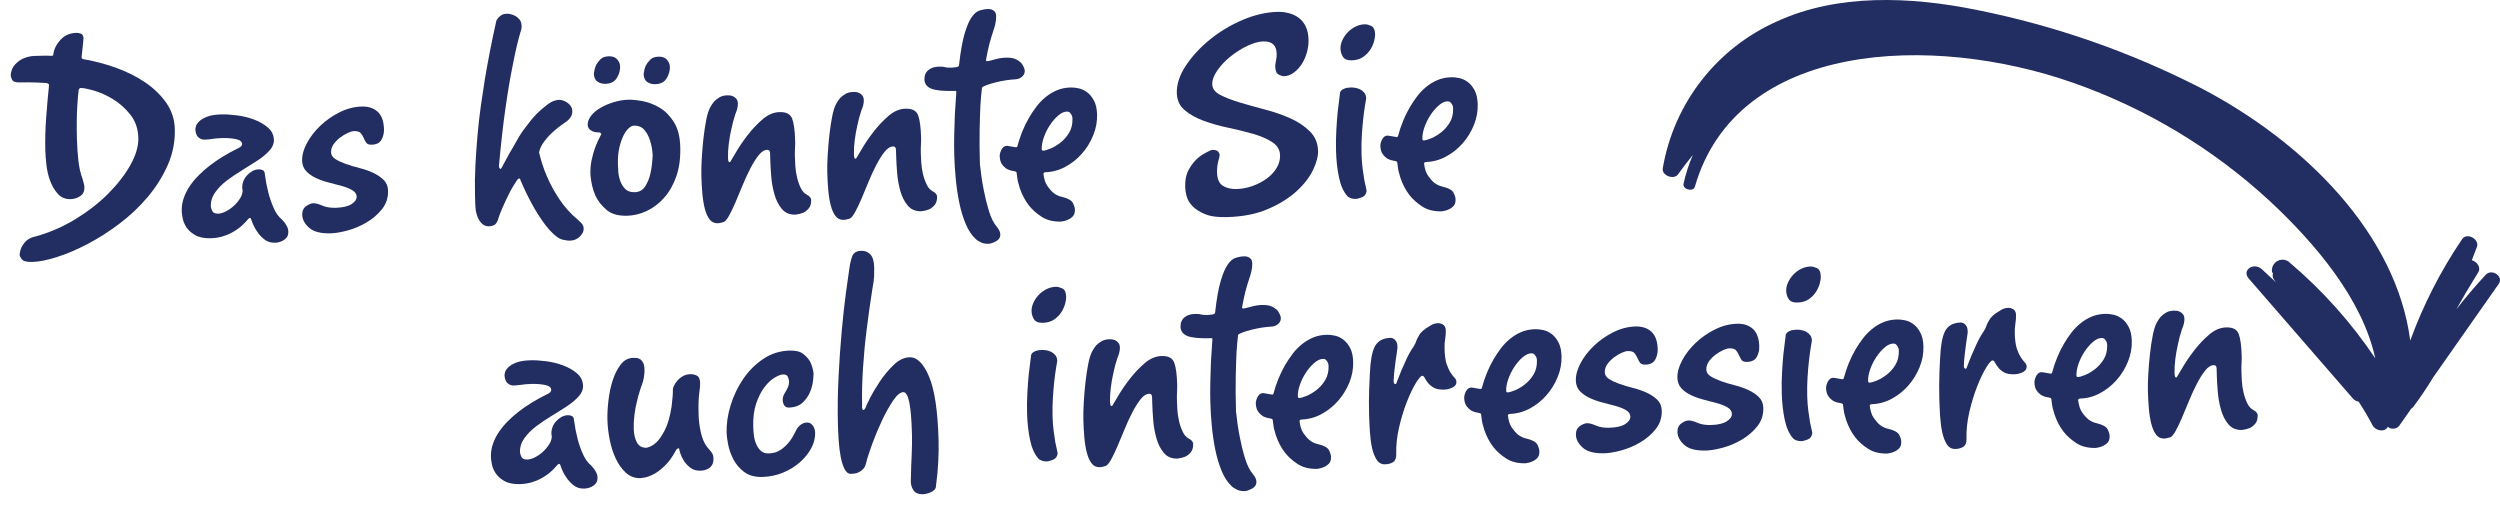
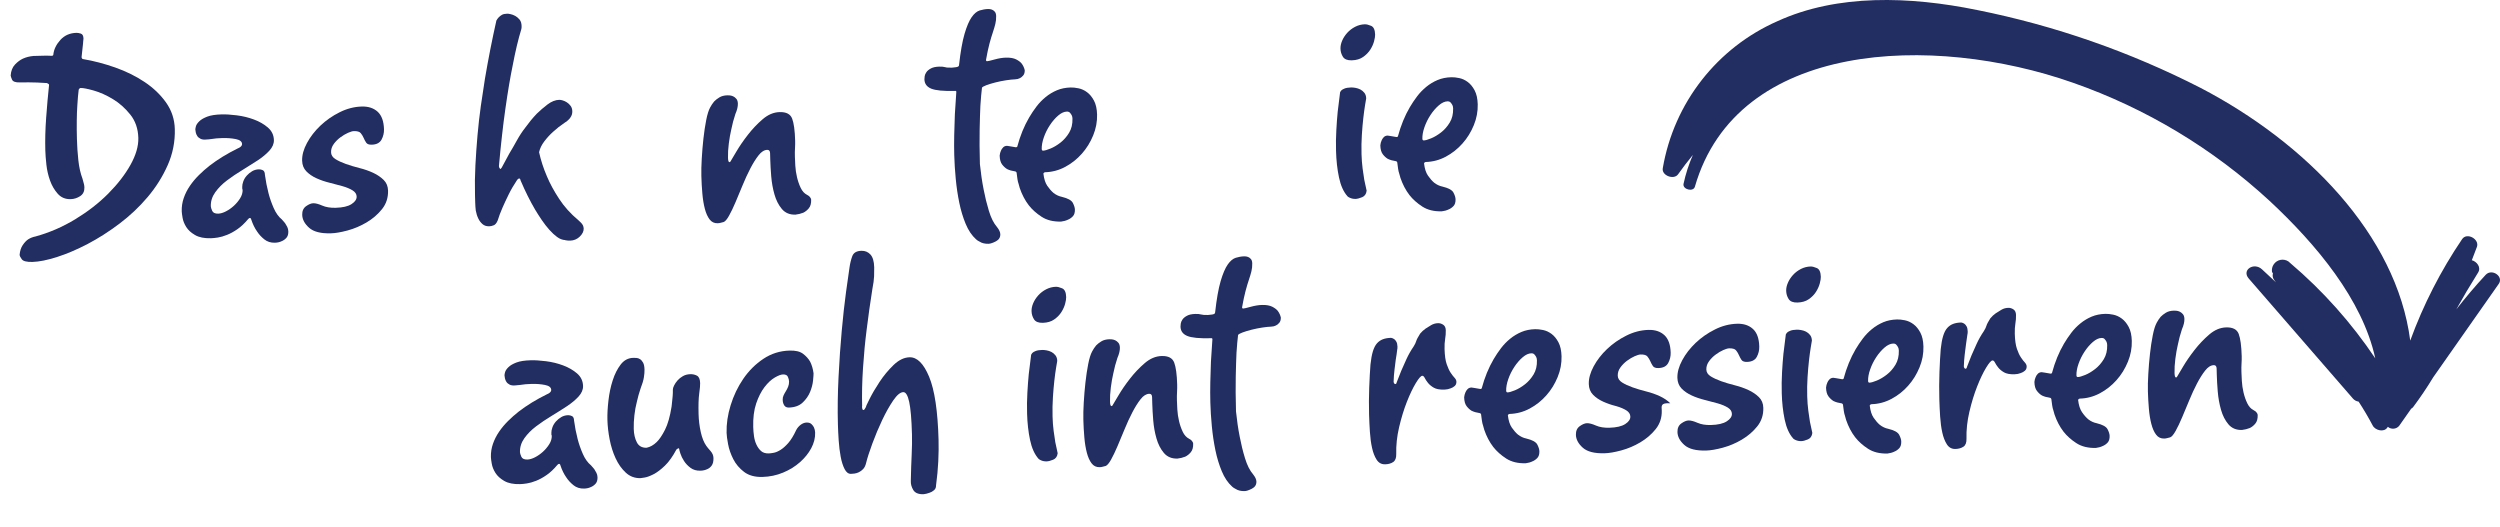
<svg xmlns="http://www.w3.org/2000/svg" version="1.1" id="Layer_1" x="0px" y="0px" viewBox="0 0 237.456 50.074" style="enable-background:new 0 0 237.456 50.074;" xml:space="preserve">
  <title>ezekis</title>
  <path style="fill:#222D62;" d="M160.984,17.735c4-13.882,22.569-14.571,35.927-9.871c6.927,2.428,13.283,6.25,18.675,11.23  c4.4,4.1,8.809,9.351,10.024,14.946c-2.264-3.38-4.986-6.43-8.087-9.063l0,0c-0.054-0.046-0.1-0.095-0.159-0.141  c-0.464-0.311-1.093-0.187-1.404,0.277c-0.142,0.212-0.199,0.471-0.159,0.723l0.088,0.125  c-0.064,0.227-0.014,0.472,0.135,0.655l0.16,0.207c-0.446-0.413-0.889-0.828-1.335-1.241c-0.767-0.71-1.963,0.062-1.258,0.874  l9.89,11.392c0.139,0.165,0.334,0.271,0.547,0.3c0.48,0.733,0.925,1.489,1.336,2.267c0.255,0.481,1.078,0.663,1.388,0.2  c0.017-0.025,0.033-0.051,0.05-0.076c0.319,0.27,0.796,0.233,1.07-0.083c0.383-0.547,0.766-1.093,1.149-1.638  c0.076-0.039,0.142-0.095,0.193-0.164c0.679-0.909,1.31-1.845,1.893-2.809c2.075-2.959,4.15-5.918,6.227-8.877  c0.5-0.706-0.647-1.5-1.239-0.863c-0.987,1.06-1.913,2.158-2.792,3.285c0.314-0.567,0.636-1.13,0.966-1.689  c0.369-0.607,0.734-1.217,1.111-1.82c0.306-0.489-0.126-1.04-0.6-1.165c0.162-0.421,0.326-0.841,0.483-1.264  c0.267-0.717-0.929-1.414-1.4-0.746c-2.035,3.001-3.692,6.242-4.934,9.648c-1.3-10.081-9.98-18.824-19.89-23.994  c-6.702-3.432-13.846-5.924-21.229-7.405C181.4-0.356,174.529-0.585,168.856,2c-5.764,2.527-9.869,7.785-10.923,13.989  c-0.114,0.691,1.059,1.124,1.454,0.568c0.446-0.628,0.915-1.242,1.406-1.842c-0.385,0.882-0.682,1.8-0.886,2.741  C159.791,17.992,160.831,18.266,160.984,17.735z" />
  <g>
    <path style="fill:#222D62;" d="M16.604,12.257c0.032,1.195-0.192,2.336-0.673,3.425   c-0.482,1.09-1.117,2.101-1.907,3.035s-1.686,1.779-2.687,2.534c-1.002,0.755-2.006,1.395-3.013,1.922   c-1.008,0.527-1.975,0.94-2.901,1.236c-0.927,0.296-1.705,0.453-2.334,0.47   c-0.543,0.015-0.882-0.069-1.018-0.251c-0.135-0.181-0.205-0.326-0.207-0.434   c0.034-0.371,0.133-0.678,0.301-0.921c0.167-0.245,0.336-0.422,0.507-0.536c0.213-0.136,0.451-0.229,0.71-0.279   c1.315-0.362,2.573-0.907,3.771-1.635c1.197-0.728,2.241-1.538,3.129-2.432c0.889-0.893,1.592-1.803,2.111-2.729   c0.518-0.928,0.767-1.781,0.746-2.563c-0.023-0.869-0.277-1.607-0.76-2.212   c-0.484-0.606-1.036-1.098-1.654-1.472C10.106,9.041,9.502,8.771,8.91,8.601C8.319,8.434,7.903,8.352,7.665,8.358   C7.621,8.359,7.588,8.371,7.567,8.393C7.504,8.46,7.473,8.505,7.474,8.526c-0.054,0.435-0.095,0.915-0.125,1.437   c-0.032,0.436-0.051,0.936-0.057,1.502c-0.007,0.565-0.002,1.14,0.014,1.727c0.019,0.695,0.064,1.373,0.136,2.034   s0.202,1.24,0.389,1.734c0.024,0.085,0.048,0.172,0.072,0.258c0.023,0.086,0.048,0.179,0.073,0.276   c0.024,0.097,0.038,0.2,0.041,0.309c0.01,0.369-0.124,0.644-0.402,0.826c-0.278,0.182-0.579,0.277-0.905,0.286   c-0.5,0.013-0.906-0.155-1.22-0.506c-0.314-0.35-0.559-0.768-0.734-1.252s-0.293-0.991-0.351-1.523   c-0.058-0.531-0.091-0.981-0.101-1.35c-0.026-0.978-0.001-2.01,0.079-3.099c0.079-1.089,0.171-2.124,0.275-3.104   C4.656,8.037,4.644,8.004,4.622,7.983C4.6,7.963,4.544,7.931,4.457,7.889c-0.697-0.045-1.273-0.068-1.729-0.067   c-0.457,0.002-0.739,0.003-0.848,0.006C1.468,7.84,1.221,7.748,1.139,7.555c-0.082-0.194-0.123-0.323-0.125-0.388   c0.032-0.436,0.169-0.782,0.413-1.038c0.243-0.256,0.493-0.442,0.751-0.559C2.478,5.433,2.813,5.348,3.182,5.316   C3.551,5.306,3.866,5.298,4.127,5.291c0.26-0.007,0.521-0.003,0.782,0.011C5.017,5.299,5.071,5.255,5.068,5.167   C5.121,4.688,5.342,4.23,5.732,3.796c0.39-0.434,0.9-0.659,1.53-0.676c0.109-0.003,0.245,0.021,0.41,0.07   c0.164,0.05,0.25,0.206,0.257,0.465c0.002,0.065-0.015,0.251-0.05,0.555c-0.036,0.306-0.079,0.71-0.131,1.211   c0.002,0.065,0.025,0.119,0.07,0.161c0.021,0.021,0.044,0.031,0.066,0.03c1.004,0.169,2.022,0.435,3.053,0.797   c1.031,0.364,1.962,0.823,2.792,1.377c0.83,0.553,1.51,1.203,2.041,1.949   C16.301,10.484,16.579,11.324,16.604,12.257z" />
    <path style="fill:#222D62;" d="M27.386,21.976c0.007,0.261-0.052,0.464-0.179,0.609   c-0.127,0.144-0.276,0.252-0.448,0.322c-0.193,0.092-0.408,0.141-0.647,0.147   c-0.391,0.011-0.726-0.094-1.003-0.315c-0.278-0.221-0.507-0.47-0.689-0.748   c-0.226-0.319-0.41-0.696-0.552-1.126c-0.024-0.108-0.069-0.161-0.135-0.16   c-0.043,0.002-0.086,0.024-0.129,0.069l-0.062,0.066c-0.316,0.378-0.645,0.686-0.986,0.924   c-0.341,0.238-0.673,0.419-0.996,0.547c-0.323,0.128-0.614,0.212-0.873,0.252   c-0.26,0.039-0.477,0.061-0.651,0.066c-0.63,0.017-1.132-0.084-1.508-0.303   c-0.376-0.216-0.653-0.47-0.835-0.759c-0.182-0.288-0.298-0.578-0.35-0.871   c-0.051-0.292-0.079-0.503-0.082-0.634c-0.012-0.434,0.053-0.853,0.194-1.259c0.141-0.406,0.337-0.792,0.588-1.157   c0.251-0.366,0.535-0.704,0.853-1.017c0.318-0.314,0.646-0.605,0.988-0.875c0.787-0.608,1.696-1.165,2.726-1.671   c0.065-0.023,0.129-0.057,0.193-0.102c0.128-0.09,0.19-0.189,0.188-0.298c-0.006-0.238-0.206-0.396-0.6-0.473   c-0.393-0.076-0.817-0.109-1.274-0.097c-0.195,0.005-0.385,0.016-0.569,0.032   c-0.184,0.016-0.341,0.036-0.471,0.061c-0.173,0.026-0.325,0.041-0.455,0.044   c-0.239,0.029-0.429,0.006-0.572-0.066c-0.144-0.072-0.249-0.161-0.317-0.269   c-0.068-0.106-0.115-0.22-0.14-0.338c-0.025-0.118-0.039-0.211-0.04-0.276c-0.002-0.065,0.017-0.169,0.057-0.311   c0.039-0.142,0.144-0.297,0.314-0.465c0.169-0.168,0.42-0.315,0.754-0.444c0.334-0.128,0.793-0.2,1.379-0.216   c0.391-0.01,0.871,0.019,1.438,0.091s1.108,0.203,1.625,0.396c0.516,0.192,0.958,0.446,1.325,0.763   c0.367,0.316,0.557,0.714,0.57,1.191c0.009,0.348-0.134,0.683-0.429,1.005c-0.296,0.324-0.668,0.633-1.116,0.927   c-0.449,0.294-0.935,0.601-1.458,0.92c-0.525,0.318-1.01,0.645-1.457,0.983   c-0.448,0.338-0.818,0.713-1.111,1.123c-0.294,0.411-0.434,0.855-0.421,1.331c0.002,0.087,0.044,0.228,0.126,0.421   c0.081,0.193,0.273,0.286,0.578,0.278c0.216-0.006,0.459-0.078,0.728-0.215c0.268-0.138,0.519-0.313,0.752-0.525   c0.233-0.213,0.433-0.452,0.6-0.717c0.167-0.266,0.246-0.539,0.239-0.821c-0.022-0.021-0.033-0.043-0.034-0.065   l-0.005-0.195c-0.004-0.152,0.029-0.327,0.1-0.524s0.18-0.38,0.328-0.547c0.147-0.166,0.317-0.306,0.51-0.42   c0.192-0.114,0.408-0.174,0.647-0.181c0.13-0.004,0.255,0.026,0.377,0.087c0.121,0.062,0.185,0.202,0.191,0.418   c0.081,0.607,0.194,1.191,0.34,1.752c0.122,0.476,0.287,0.949,0.495,1.421s0.467,0.835,0.779,1.087   c0.112,0.128,0.213,0.244,0.303,0.35c0.068,0.108,0.137,0.225,0.206,0.354   C27.346,21.685,27.382,21.825,27.386,21.976z" />
    <path style="fill:#222D62;" d="M36.858,18.103c0.018,0.674-0.173,1.26-0.572,1.76   c-0.4,0.499-0.888,0.92-1.466,1.262c-0.577,0.342-1.179,0.596-1.804,0.765   c-0.627,0.169-1.157,0.26-1.591,0.272c-0.957,0.026-1.645-0.151-2.068-0.531   c-0.423-0.379-0.64-0.787-0.652-1.222c-0.01-0.369,0.113-0.644,0.369-0.825   c0.256-0.181,0.482-0.274,0.677-0.279c0.217-0.006,0.502,0.068,0.854,0.222s0.778,0.223,1.277,0.21   c0.673-0.018,1.175-0.134,1.507-0.351c0.331-0.215,0.493-0.452,0.486-0.713c-0.006-0.239-0.137-0.437-0.391-0.593   c-0.255-0.156-0.573-0.289-0.957-0.398c-0.383-0.109-0.794-0.217-1.231-0.326   c-0.439-0.107-0.85-0.248-1.234-0.423c-0.386-0.174-0.707-0.394-0.964-0.658   c-0.257-0.265-0.391-0.604-0.402-1.017c-0.014-0.521,0.139-1.08,0.46-1.674c0.321-0.596,0.747-1.145,1.276-1.649   c0.529-0.503,1.137-0.928,1.824-1.27c0.686-0.345,1.388-0.527,2.104-0.546c0.63-0.017,1.134,0.149,1.513,0.498   c0.378,0.348,0.578,0.902,0.599,1.662c0.009,0.349-0.069,0.676-0.234,0.985   c-0.167,0.308-0.477,0.468-0.933,0.48c-0.261,0.007-0.437-0.059-0.527-0.198   c-0.091-0.138-0.171-0.288-0.24-0.449c-0.07-0.162-0.161-0.311-0.273-0.45   c-0.112-0.138-0.332-0.202-0.657-0.193c-0.13,0.003-0.314,0.057-0.55,0.161   c-0.236,0.104-0.477,0.247-0.722,0.427c-0.246,0.18-0.457,0.392-0.635,0.636   c-0.178,0.244-0.264,0.507-0.256,0.79c0.007,0.261,0.143,0.474,0.408,0.641c0.265,0.168,0.596,0.322,0.991,0.463   c0.394,0.142,0.827,0.271,1.298,0.39c0.47,0.117,0.903,0.269,1.3,0.453c0.396,0.185,0.729,0.41,0.997,0.675   C36.707,17.352,36.847,17.691,36.858,18.103z" />
    <path style="fill:#222D62;" d="M55.44,21.711c0.007,0.261-0.117,0.514-0.371,0.761   c-0.253,0.245-0.555,0.373-0.902,0.383c-0.174,0.004-0.294-0.004-0.359-0.023   c-0.065,0.002-0.109-0.008-0.131-0.029c-0.261-0.015-0.514-0.111-0.758-0.29   c-0.245-0.178-0.49-0.406-0.736-0.682c-0.247-0.276-0.483-0.58-0.709-0.91c-0.227-0.331-0.442-0.667-0.647-1.01   c-0.477-0.813-0.938-1.735-1.378-2.767c-0.025-0.129-0.07-0.193-0.136-0.192c-0.043,0.002-0.086,0.024-0.128,0.069   l-0.064,0.066c-0.314,0.465-0.584,0.93-0.81,1.392c-0.228,0.461-0.422,0.88-0.586,1.254   c-0.184,0.418-0.336,0.824-0.457,1.219c-0.102,0.241-0.229,0.392-0.379,0.449   c-0.15,0.059-0.29,0.09-0.42,0.094c-0.261,0.007-0.475-0.064-0.642-0.21c-0.167-0.148-0.297-0.319-0.388-0.512   c-0.116-0.235-0.198-0.494-0.249-0.776c-0.028-0.238-0.045-0.488-0.053-0.749c-0.007-0.261-0.014-0.511-0.02-0.749   c-0.024-0.912-0.012-1.848,0.039-2.805c0.05-0.958,0.116-1.911,0.2-2.858c0.083-0.948,0.189-1.875,0.316-2.78   c0.128-0.905,0.257-1.762,0.388-2.569c0.318-1.879,0.682-3.724,1.089-5.539c0.062-0.11,0.136-0.211,0.22-0.3   c0.085-0.088,0.185-0.169,0.304-0.236c0.117-0.069,0.285-0.105,0.502-0.111c0.065-0.002,0.169,0.011,0.311,0.041   c0.142,0.028,0.29,0.085,0.444,0.167c0.154,0.083,0.293,0.199,0.417,0.347c0.123,0.149,0.189,0.353,0.196,0.613   c0.003,0.131-0.005,0.229-0.025,0.295c-0.3,0.986-0.573,2.135-0.82,3.445c-0.231,1.115-0.46,2.473-0.689,4.078   c-0.229,1.603-0.435,3.429-0.619,5.478c0.002,0.065,0.014,0.119,0.037,0.161c0.046,0.086,0.079,0.128,0.101,0.128   c0.021-0.001,0.065-0.044,0.127-0.134c0.227-0.439,0.465-0.88,0.714-1.322c0.229-0.376,0.468-0.79,0.717-1.243   c0.248-0.451,0.519-0.866,0.815-1.243c0.335-0.466,0.692-0.899,1.073-1.301c0.318-0.312,0.663-0.609,1.035-0.891   c0.373-0.281,0.744-0.427,1.114-0.437c0.086-0.002,0.196,0.016,0.327,0.056c0.132,0.04,0.264,0.102,0.397,0.185   c0.132,0.084,0.249,0.195,0.351,0.333c0.102,0.139,0.155,0.305,0.161,0.5c0.004,0.175-0.03,0.333-0.102,0.476   c-0.072,0.144-0.162,0.261-0.268,0.351c-0.106,0.111-0.223,0.201-0.352,0.27c-0.406,0.272-0.778,0.565-1.118,0.877   c-0.297,0.269-0.572,0.57-0.823,0.902c-0.252,0.333-0.417,0.675-0.494,1.025c0.173,0.778,0.421,1.542,0.747,2.294   c0.278,0.667,0.661,1.374,1.149,2.121c0.487,0.748,1.098,1.428,1.831,2.038l0.235,0.222   C55.341,21.3,55.434,21.493,55.44,21.711z" />
-     <path style="fill:#222D62;" d="M64.614,13.966c0.029,1.065-0.099,1.997-0.381,2.798   c-0.282,0.801-0.666,1.473-1.152,2.019c-0.485,0.547-1.034,0.963-1.645,1.252   c-0.612,0.288-1.233,0.44-1.863,0.458c-0.847,0.023-1.504-0.166-1.971-0.566   c-0.467-0.4-0.816-0.847-1.046-1.341c-0.256-0.58-0.415-1.248-0.478-2.008c-0.013-0.5,0.028-0.973,0.125-1.421   c0.097-0.448,0.216-0.859,0.358-1.233c0.162-0.417,0.348-0.812,0.555-1.188c-0.001-0.021-0.035-0.065-0.102-0.128   c-0.022-0.02-0.044-0.031-0.066-0.03c-0.348,0.009-0.621-0.054-0.82-0.19   c-0.199-0.136-0.302-0.312-0.308-0.529c-0.007-0.282,0.098-0.569,0.319-0.857   c0.22-0.289,0.518-0.54,0.893-0.758c0.374-0.215,0.793-0.396,1.257-0.538c0.462-0.144,0.923-0.222,1.379-0.234   c0.391-0.01,0.859,0.038,1.406,0.142c0.545,0.105,1.078,0.313,1.597,0.625c0.519,0.312,0.967,0.769,1.342,1.366   C64.387,12.201,64.588,12.988,64.614,13.966z M58.899,6.328c0.01,0.37-0.095,0.731-0.314,1.085   c-0.218,0.352-0.578,0.536-1.077,0.55c-0.283,0.008-0.535-0.062-0.755-0.208   c-0.222-0.145-0.337-0.402-0.347-0.772c0.036-0.283,0.104-0.546,0.207-0.788c0.103-0.198,0.245-0.387,0.425-0.566   c0.179-0.179,0.443-0.273,0.791-0.282c0.347-0.009,0.611,0.087,0.79,0.289C58.798,5.836,58.892,6.067,58.899,6.328   z M61.993,14.721c-0.037-0.542-0.125-1.018-0.267-1.427c-0.119-0.366-0.295-0.687-0.531-0.963   c-0.235-0.276-0.571-0.409-1.005-0.398c-0.13,0.003-0.286,0.084-0.466,0.24   c-0.181,0.157-0.348,0.391-0.503,0.699c-0.155,0.308-0.286,0.692-0.393,1.151   c-0.107,0.46-0.152,0.982-0.137,1.569c0.005,0.173,0.017,0.406,0.036,0.7c0.018,0.293,0.08,0.59,0.186,0.891   c0.106,0.302,0.265,0.559,0.477,0.77c0.212,0.212,0.514,0.312,0.904,0.302c0.435-0.012,0.766-0.201,0.996-0.565   c0.229-0.365,0.392-0.765,0.489-1.204C61.896,15.962,61.967,15.375,61.993,14.721z M63.627,6.364   c0.01,0.37-0.095,0.731-0.314,1.083c-0.219,0.354-0.578,0.537-1.077,0.551   c-0.283,0.007-0.535-0.061-0.756-0.207c-0.222-0.146-0.337-0.403-0.347-0.772c0.036-0.283,0.104-0.546,0.207-0.789   c0.103-0.198,0.245-0.387,0.425-0.565c0.18-0.179,0.444-0.273,0.791-0.282s0.611,0.086,0.79,0.289   C63.526,5.872,63.62,6.103,63.627,6.364z" />
    <path style="fill:#222D62;" d="M77.046,18.978c0.009,0.349-0.065,0.617-0.223,0.806s-0.333,0.329-0.526,0.421   c-0.237,0.093-0.485,0.155-0.745,0.183c-0.543,0.015-0.971-0.164-1.286-0.536   c-0.315-0.372-0.549-0.834-0.705-1.383c-0.157-0.549-0.259-1.123-0.308-1.719   c-0.048-0.596-0.079-1.123-0.091-1.578l-0.017-0.619c-0.006-0.217-0.096-0.324-0.27-0.319   c-0.283,0.007-0.556,0.178-0.817,0.511c-0.263,0.333-0.523,0.746-0.782,1.243   c-0.259,0.497-0.505,1.03-0.739,1.602c-0.235,0.57-0.46,1.109-0.674,1.615   c-0.214,0.506-0.421,0.935-0.618,1.288c-0.197,0.352-0.372,0.552-0.521,0.6   c-0.109,0.024-0.206,0.049-0.292,0.073c-0.086,0.024-0.173,0.037-0.259,0.04   c-0.326,0.009-0.585-0.114-0.776-0.37c-0.192-0.255-0.342-0.594-0.451-1.015   c-0.109-0.42-0.188-0.902-0.235-1.445c-0.047-0.54-0.078-1.094-0.093-1.66c-0.012-0.456-0.001-1.005,0.037-1.647   c0.037-0.642,0.09-1.28,0.16-1.912c0.07-0.631,0.158-1.215,0.263-1.752c0.105-0.535,0.23-0.935,0.376-1.2   c0.103-0.198,0.229-0.385,0.376-0.563c0.127-0.135,0.291-0.263,0.495-0.389c0.203-0.125,0.457-0.191,0.761-0.199   c0.043-0.002,0.119,0.002,0.229,0.009c0.108,0.009,0.218,0.038,0.328,0.089c0.11,0.052,0.21,0.131,0.3,0.237   c0.089,0.106,0.138,0.257,0.143,0.453c0.007,0.281-0.071,0.609-0.235,0.983c-0.161,0.483-0.29,0.964-0.385,1.445   c-0.098,0.415-0.178,0.869-0.24,1.359c-0.064,0.491-0.089,0.943-0.078,1.355   c0.008,0.283,0.055,0.421,0.142,0.419c0.043-0.002,0.075-0.023,0.096-0.068c0.083-0.131,0.27-0.446,0.561-0.943   c0.29-0.497,0.652-1.022,1.082-1.578c0.431-0.554,0.901-1.05,1.411-1.488c0.51-0.438,1.047-0.664,1.612-0.679   c0.63-0.017,1.026,0.19,1.19,0.621c0.163,0.431,0.259,1.134,0.285,2.111c0.006,0.218,0.001,0.446-0.014,0.685   c-0.016,0.24-0.019,0.512-0.011,0.815c0.006,0.218,0.019,0.504,0.04,0.862c0.021,0.359,0.073,0.721,0.16,1.088   c0.086,0.368,0.204,0.707,0.353,1.019c0.149,0.31,0.346,0.527,0.588,0.652l0.199,0.124   C76.975,18.752,77.043,18.87,77.046,18.978z" />
-     <path style="fill:#222D62;" d="M89.005,18.657c0.009,0.349-0.065,0.616-0.223,0.805   c-0.157,0.189-0.333,0.33-0.526,0.422c-0.237,0.093-0.485,0.154-0.745,0.183c-0.543,0.015-0.971-0.165-1.286-0.536   s-0.549-0.834-0.706-1.383c-0.156-0.549-0.259-1.123-0.307-1.72c-0.048-0.596-0.079-1.123-0.091-1.578   l-0.017-0.619c-0.006-0.217-0.096-0.324-0.27-0.319c-0.283,0.008-0.555,0.178-0.817,0.512   c-0.263,0.333-0.523,0.746-0.782,1.243s-0.505,1.03-0.739,1.602c-0.235,0.57-0.46,1.109-0.673,1.615   c-0.215,0.506-0.421,0.935-0.618,1.288c-0.197,0.352-0.372,0.552-0.521,0.601   c-0.108,0.024-0.206,0.048-0.291,0.073c-0.086,0.024-0.173,0.037-0.26,0.039   c-0.326,0.009-0.585-0.114-0.776-0.37c-0.191-0.255-0.342-0.594-0.451-1.015   c-0.109-0.42-0.188-0.902-0.235-1.445c-0.047-0.54-0.078-1.094-0.093-1.66   c-0.012-0.456-0.001-1.004,0.037-1.647c0.037-0.642,0.09-1.28,0.161-1.912   c0.07-0.631,0.158-1.215,0.262-1.752c0.105-0.536,0.23-0.935,0.376-1.201c0.103-0.198,0.229-0.385,0.376-0.563   c0.127-0.134,0.291-0.263,0.495-0.389c0.203-0.124,0.457-0.191,0.761-0.199c0.043-0.002,0.119,0.002,0.229,0.009   c0.109,0.009,0.218,0.038,0.329,0.089c0.109,0.052,0.209,0.131,0.3,0.237c0.089,0.106,0.137,0.257,0.143,0.453   c0.007,0.281-0.071,0.61-0.235,0.983c-0.161,0.483-0.289,0.965-0.385,1.445   c-0.098,0.415-0.178,0.869-0.24,1.359c-0.064,0.491-0.089,0.943-0.078,1.355   c0.008,0.283,0.055,0.422,0.142,0.419c0.043-0.001,0.075-0.023,0.096-0.068c0.083-0.131,0.271-0.446,0.561-0.944   c0.29-0.496,0.652-1.022,1.083-1.578c0.43-0.554,0.901-1.051,1.41-1.488c0.51-0.438,1.047-0.665,1.612-0.68   c0.63-0.017,1.027,0.19,1.19,0.621c0.163,0.431,0.258,1.135,0.285,2.111c0.006,0.218,0.001,0.445-0.014,0.685   c-0.016,0.24-0.019,0.511-0.011,0.815c0.006,0.218,0.019,0.504,0.04,0.862c0.021,0.359,0.073,0.721,0.16,1.088   c0.086,0.368,0.204,0.707,0.353,1.019c0.149,0.31,0.346,0.527,0.588,0.652l0.199,0.124   C88.934,18.431,89.002,18.548,89.005,18.657z" />
    <path style="fill:#222D62;" d="M97.332,6.664c0.006,0.218-0.044,0.387-0.149,0.509c-0.106,0.123-0.212,0.207-0.319,0.254   c-0.128,0.068-0.28,0.105-0.453,0.11c-0.217,0.006-0.499,0.035-0.846,0.087   c-0.346,0.053-0.686,0.122-1.021,0.207c-0.335,0.085-0.626,0.175-0.873,0.268c-0.248,0.094-0.381,0.173-0.401,0.24   c-0.053,0.436-0.103,1.002-0.15,1.698c-0.028,0.588-0.051,1.338-0.07,2.252   c-0.019,0.913-0.011,2.011,0.023,3.292c0.089,0.868,0.208,1.679,0.359,2.435c0.127,0.671,0.291,1.341,0.494,2.01   c0.202,0.667,0.46,1.182,0.775,1.542c0.203,0.256,0.306,0.481,0.311,0.677c0.008,0.305-0.132,0.53-0.422,0.679   c-0.289,0.15-0.521,0.226-0.695,0.231c-0.348,0.009-0.632-0.059-0.853-0.205c-0.132-0.062-0.243-0.134-0.332-0.219   c-0.4-0.359-0.729-0.845-0.984-1.457c-0.256-0.613-0.458-1.281-0.608-2.005c-0.15-0.725-0.263-1.482-0.338-2.274   c-0.076-0.79-0.123-1.545-0.143-2.261c-0.016-0.587-0.017-1.228-0.003-1.924c0.014-0.696,0.034-1.348,0.062-1.957   c0.045-0.719,0.092-1.426,0.138-2.123c-0.002-0.065-0.024-0.098-0.067-0.097l-0.065,0.002   c-1.086,0.029-1.837-0.043-2.256-0.216c-0.417-0.173-0.631-0.467-0.643-0.88   c-0.002-0.065,0.007-0.163,0.024-0.294c0.019-0.131,0.075-0.263,0.169-0.396c0.094-0.133,0.238-0.25,0.431-0.353   c0.192-0.102,0.452-0.159,0.778-0.168c0.239-0.006,0.424,0.01,0.555,0.05c0.132,0.041,0.349,0.056,0.654,0.048   c0.065-0.002,0.195-0.016,0.39-0.043c0.195-0.026,0.29-0.095,0.288-0.204c0.14-1.264,0.315-2.252,0.523-2.964   c0.209-0.711,0.434-1.239,0.675-1.583c0.24-0.343,0.496-0.555,0.766-0.64c0.269-0.082,0.534-0.128,0.794-0.135   c0.13-0.004,0.251,0.016,0.36,0.056c0.109,0.041,0.204,0.109,0.283,0.204c0.078,0.095,0.12,0.231,0.124,0.404   c0.007,0.261-0.019,0.512-0.078,0.753c-0.059,0.241-0.139,0.509-0.239,0.806c-0.101,0.296-0.206,0.646-0.314,1.05   c-0.109,0.405-0.22,0.925-0.333,1.559c0.002,0.087,0.036,0.129,0.101,0.127   c0.086-0.002,0.324-0.058,0.713-0.166c0.389-0.108,0.745-0.167,1.071-0.176c0.412-0.011,0.74,0.046,0.982,0.169   c0.242,0.124,0.42,0.26,0.533,0.41C97.19,6.244,97.282,6.448,97.332,6.664z" />
    <path style="fill:#222D62;" d="M104.203,10.88c0.019,0.674-0.105,1.333-0.371,1.982   c-0.265,0.649-0.624,1.23-1.077,1.74c-0.454,0.513-0.981,0.929-1.58,1.25   c-0.6,0.321-1.237,0.489-1.91,0.508c-0.044,0.001-0.086,0.024-0.128,0.069   c-0.021,0.022-0.032,0.044-0.031,0.066c0.057,0.499,0.181,0.886,0.373,1.163c0.192,0.278,0.388,0.5,0.588,0.669   c0.244,0.189,0.508,0.313,0.792,0.371c0.568,0.136,0.915,0.328,1.042,0.575c0.126,0.246,0.191,0.456,0.196,0.63   c0.008,0.282-0.058,0.495-0.194,0.64c-0.138,0.145-0.293,0.253-0.465,0.322   c-0.193,0.092-0.409,0.153-0.646,0.181c-0.739,0.02-1.357-0.131-1.855-0.455c-0.498-0.324-0.904-0.688-1.219-1.091   c-0.361-0.468-0.647-1.016-0.86-1.64l-0.107-0.389c-0.047-0.128-0.085-0.279-0.11-0.452   c-0.027-0.173-0.054-0.379-0.082-0.618c-0.001-0.021-0.013-0.043-0.035-0.065c-0.044-0.042-0.089-0.063-0.132-0.062   c-0.262-0.036-0.503-0.105-0.723-0.208c-0.177-0.104-0.338-0.252-0.484-0.443c-0.146-0.192-0.225-0.472-0.235-0.842   c0.018-0.174,0.057-0.327,0.118-0.459c0.041-0.109,0.108-0.215,0.204-0.315c0.095-0.101,0.218-0.153,0.371-0.157   c0.043-0.001,0.136,0.012,0.278,0.042c0.142,0.028,0.333,0.061,0.573,0.098c0.043-0.001,0.075-0.013,0.097-0.035   c0.021-0.001,0.033-0.012,0.032-0.033c0.276-1.03,0.653-1.953,1.132-2.769c0.207-0.352,0.437-0.696,0.689-1.029   c0.252-0.333,0.542-0.634,0.872-0.904c0.33-0.269,0.688-0.484,1.075-0.647s0.819-0.251,1.297-0.264   c0.218-0.006,0.468,0.019,0.752,0.078c0.284,0.058,0.555,0.181,0.81,0.37c0.254,0.189,0.474,0.454,0.656,0.796   C104.09,9.894,104.189,10.337,104.203,10.88z M101.866,11.27c-0.004-0.131-0.027-0.239-0.073-0.325   c-0.047-0.085-0.102-0.165-0.17-0.24c-0.067-0.074-0.166-0.11-0.296-0.106c-0.261,0.007-0.535,0.134-0.821,0.38   c-0.287,0.247-0.551,0.553-0.79,0.917c-0.241,0.365-0.431,0.751-0.572,1.157   c-0.141,0.407-0.207,0.772-0.199,1.098c0.003,0.109,0.048,0.162,0.135,0.16c0.152-0.004,0.383-0.07,0.696-0.199   c0.311-0.127,0.627-0.315,0.947-0.563c0.318-0.248,0.593-0.559,0.822-0.935   C101.772,12.238,101.88,11.79,101.866,11.27z" />
-     <path style="fill:#222D62;" d="M125.193,14.326c0.014,0.521-0.148,1.135-0.488,1.839   c-0.34,0.704-0.87,1.382-1.592,2.032c-0.722,0.649-1.626,1.206-2.71,1.669c-1.085,0.464-2.377,0.716-3.876,0.756   c-0.868,0.023-1.562-0.071-2.077-0.286c-0.517-0.215-0.915-0.47-1.195-0.767   c-0.279-0.297-0.462-0.607-0.546-0.93c-0.086-0.324-0.131-0.606-0.137-0.845   c-0.019-0.695,0.102-1.268,0.361-1.721c0.259-0.453,0.548-0.814,0.867-1.083s0.746-0.519,1.284-0.752   c0.325-0.009,0.533,0.045,0.623,0.163c0.09,0.117,0.137,0.23,0.14,0.338c0.001,0.044-0.004,0.07-0.014,0.081   c-0.011,0.012-0.017,0.029-0.016,0.049l0.002,0.065c-0.101,0.308-0.163,0.581-0.19,0.82   c-0.026,0.241-0.037,0.448-0.032,0.622c0.017,0.629,0.201,1.053,0.556,1.272c0.352,0.218,0.78,0.321,1.279,0.308   c0.521-0.014,1.029-0.109,1.524-0.285c0.495-0.177,0.94-0.406,1.335-0.689c0.395-0.282,0.712-0.615,0.951-1.003   c0.239-0.386,0.353-0.797,0.342-1.231c-0.014-0.521-0.265-0.938-0.751-1.252c-0.486-0.312-1.092-0.574-1.813-0.783   c-0.724-0.208-1.501-0.399-2.33-0.574c-0.832-0.173-1.608-0.391-2.333-0.654c-0.724-0.262-1.332-0.599-1.82-1.01   c-0.489-0.411-0.743-0.953-0.761-1.627c-0.022-0.846,0.264-1.718,0.859-2.615   c0.595-0.895,1.355-1.72,2.28-2.473c0.925-0.752,1.956-1.373,3.096-1.86c1.139-0.487,2.251-0.746,3.337-0.774   c0.348-0.01,0.697,0.03,1.047,0.118s0.663,0.232,0.941,0.431c0.276,0.2,0.501,0.471,0.673,0.814   c0.173,0.344,0.266,0.775,0.28,1.296c0.01,0.37-0.04,0.757-0.148,1.162c-0.108,0.405-0.268,0.772-0.476,1.104   s-0.462,0.611-0.76,0.835c-0.299,0.226-0.622,0.343-0.969,0.352c-0.108,0.003-0.268-0.046-0.477-0.15   c-0.21-0.102-0.319-0.35-0.33-0.741c-0.004-0.152,0.004-0.267,0.023-0.343c0.019-0.076,0.033-0.153,0.043-0.228   c0.009-0.077,0.022-0.164,0.042-0.262c0.019-0.098,0.025-0.246,0.021-0.441c-0.021-0.782-0.444-1.162-1.27-1.139   c-0.456,0.012-0.969,0.156-1.537,0.432s-1.103,0.617-1.603,1.021c-0.5,0.406-0.912,0.845-1.236,1.321   c-0.324,0.476-0.48,0.909-0.47,1.301c0.011,0.413,0.265,0.748,0.76,1.006   c0.496,0.258,1.111,0.498,1.846,0.716c0.733,0.22,1.533,0.444,2.397,0.669c0.865,0.227,1.665,0.505,2.402,0.832   c0.737,0.328,1.356,0.742,1.859,1.238C124.912,12.97,125.174,13.588,125.193,14.326z" />
    <path style="fill:#222D62;" d="M129.764,9.346c-0.019,0.109-0.056,0.333-0.112,0.671   c-0.056,0.339-0.11,0.742-0.163,1.21c-0.053,0.469-0.099,0.998-0.137,1.586s-0.049,1.196-0.032,1.826   c0.013,0.478,0.047,0.928,0.102,1.351c0.055,0.423,0.108,0.785,0.159,1.087c0.076,0.389,0.15,0.735,0.225,1.038   c-0.036,0.305-0.177,0.51-0.424,0.614s-0.458,0.159-0.632,0.164c-0.195,0.005-0.381-0.034-0.557-0.115   c-0.089-0.042-0.155-0.083-0.199-0.126c-0.381-0.424-0.652-1.026-0.815-1.805   c-0.163-0.776-0.256-1.611-0.279-2.502c-0.019-0.673-0.01-1.336,0.028-1.99   c0.036-0.653,0.08-1.241,0.132-1.764c0.069-0.61,0.142-1.188,0.214-1.734c-0.002-0.086,0.038-0.175,0.123-0.264   c0.064-0.067,0.17-0.13,0.321-0.188c0.149-0.059,0.355-0.091,0.616-0.098c0.109-0.003,0.245,0.009,0.409,0.037   c0.163,0.029,0.316,0.079,0.46,0.151c0.144,0.073,0.272,0.178,0.384,0.316S129.758,9.128,129.764,9.346z    M130.612,3.291c0.004,0.152-0.029,0.359-0.098,0.622c-0.069,0.263-0.186,0.527-0.353,0.792   s-0.395,0.499-0.683,0.703c-0.287,0.203-0.648,0.31-1.083,0.322c-0.413,0.011-0.693-0.101-0.841-0.335   c-0.147-0.235-0.225-0.494-0.232-0.776c-0.006-0.239,0.047-0.491,0.159-0.755   c0.112-0.264,0.273-0.513,0.485-0.747c0.21-0.232,0.461-0.424,0.751-0.573c0.288-0.148,0.597-0.228,0.923-0.237   c0.151-0.004,0.349,0.045,0.591,0.147C130.473,2.557,130.6,2.834,130.612,3.291z" />
    <path style="fill:#222D62;" d="M140.358,9.908c0.018,0.674-0.106,1.333-0.371,1.982   c-0.265,0.649-0.624,1.23-1.078,1.74c-0.453,0.513-0.981,0.929-1.579,1.25   c-0.601,0.321-1.237,0.489-1.91,0.507c-0.044,0.002-0.087,0.025-0.129,0.069   c-0.021,0.022-0.031,0.044-0.031,0.066c0.058,0.499,0.182,0.886,0.374,1.163c0.192,0.278,0.389,0.5,0.588,0.669   c0.244,0.189,0.509,0.313,0.793,0.371c0.568,0.136,0.916,0.328,1.042,0.575c0.126,0.246,0.192,0.456,0.196,0.63   c0.008,0.282-0.057,0.495-0.194,0.64c-0.138,0.145-0.292,0.253-0.464,0.322   c-0.193,0.092-0.409,0.153-0.647,0.181c-0.738,0.02-1.356-0.131-1.855-0.455   c-0.497-0.324-0.904-0.688-1.219-1.091c-0.361-0.468-0.646-1.016-0.859-1.64l-0.108-0.389   c-0.047-0.128-0.084-0.279-0.109-0.452c-0.026-0.173-0.055-0.379-0.082-0.618c-0.001-0.021-0.013-0.043-0.034-0.065   c-0.045-0.042-0.089-0.063-0.133-0.062c-0.262-0.036-0.503-0.105-0.723-0.208c-0.177-0.104-0.338-0.252-0.484-0.443   c-0.146-0.192-0.225-0.472-0.234-0.842c0.017-0.174,0.057-0.327,0.118-0.459c0.04-0.109,0.108-0.215,0.203-0.315   c0.095-0.101,0.219-0.153,0.371-0.157c0.043-0.001,0.135,0.012,0.277,0.042c0.143,0.028,0.333,0.061,0.573,0.098   c0.044-0.001,0.076-0.013,0.098-0.035c0.021-0.001,0.032-0.012,0.031-0.033c0.277-1.03,0.653-1.953,1.132-2.769   c0.208-0.352,0.438-0.696,0.69-1.029c0.252-0.333,0.542-0.634,0.872-0.904c0.33-0.269,0.688-0.485,1.075-0.647   c0.387-0.163,0.818-0.251,1.297-0.264c0.217-0.006,0.468,0.019,0.752,0.078c0.283,0.058,0.554,0.181,0.809,0.37   c0.255,0.189,0.475,0.453,0.657,0.796C140.244,8.922,140.344,9.365,140.358,9.908z M138.022,10.297   c-0.004-0.131-0.028-0.239-0.074-0.325c-0.046-0.085-0.102-0.165-0.17-0.24   c-0.066-0.074-0.165-0.11-0.296-0.106c-0.26,0.007-0.534,0.135-0.82,0.381   c-0.287,0.247-0.552,0.553-0.791,0.917c-0.24,0.365-0.431,0.751-0.572,1.157c-0.142,0.407-0.207,0.772-0.198,1.098   c0.003,0.109,0.048,0.162,0.135,0.16c0.151-0.004,0.384-0.07,0.695-0.199c0.311-0.127,0.627-0.315,0.946-0.563   s0.594-0.559,0.822-0.935C137.928,11.266,138.035,10.818,138.022,10.297z" />
  </g>
  <g>
    <path style="fill:#222D62;" d="M56.754,45.33c0.007,0.261-0.052,0.463-0.179,0.608   c-0.127,0.144-0.276,0.252-0.448,0.322c-0.193,0.092-0.409,0.141-0.647,0.146   c-0.391,0.011-0.726-0.094-1.003-0.315c-0.278-0.222-0.507-0.471-0.689-0.748   c-0.226-0.319-0.41-0.695-0.552-1.125c-0.024-0.108-0.069-0.162-0.135-0.16   c-0.043,0.001-0.086,0.024-0.129,0.069l-0.063,0.066c-0.315,0.378-0.644,0.685-0.986,0.923   c-0.341,0.238-0.673,0.419-0.996,0.548c-0.323,0.128-0.614,0.212-0.873,0.252c-0.26,0.04-0.477,0.062-0.651,0.066   c-0.63,0.018-1.132-0.084-1.508-0.302c-0.376-0.217-0.653-0.471-0.835-0.76   c-0.182-0.288-0.298-0.578-0.35-0.871c-0.051-0.292-0.079-0.503-0.082-0.634   c-0.012-0.434,0.053-0.853,0.194-1.259c0.141-0.407,0.337-0.792,0.588-1.158c0.251-0.366,0.536-0.704,0.853-1.017   c0.318-0.314,0.646-0.605,0.988-0.875c0.787-0.608,1.696-1.165,2.726-1.671c0.065-0.023,0.129-0.057,0.192-0.102   c0.128-0.091,0.191-0.19,0.188-0.299c-0.006-0.238-0.206-0.396-0.6-0.472   c-0.393-0.077-0.817-0.109-1.274-0.097c-0.195,0.005-0.385,0.016-0.57,0.031   c-0.184,0.016-0.341,0.037-0.471,0.061c-0.173,0.026-0.325,0.041-0.455,0.045   c-0.239,0.028-0.43,0.007-0.572-0.065c-0.144-0.073-0.249-0.162-0.317-0.27   c-0.068-0.106-0.115-0.22-0.14-0.338c-0.025-0.119-0.039-0.211-0.04-0.276c-0.002-0.065,0.017-0.169,0.057-0.311   c0.039-0.142,0.144-0.297,0.314-0.465c0.169-0.168,0.42-0.315,0.754-0.443c0.334-0.129,0.793-0.2,1.379-0.216   c0.391-0.011,0.87,0.019,1.438,0.091c0.567,0.072,1.108,0.203,1.625,0.397c0.515,0.192,0.958,0.446,1.325,0.763   s0.557,0.714,0.569,1.191c0.009,0.348-0.133,0.683-0.429,1.006c-0.296,0.323-0.668,0.632-1.116,0.927   c-0.449,0.295-0.935,0.601-1.458,0.92c-0.525,0.317-1.01,0.645-1.457,0.983   c-0.448,0.338-0.818,0.713-1.111,1.122c-0.294,0.41-0.434,0.856-0.421,1.332c0.002,0.087,0.044,0.228,0.126,0.42   c0.081,0.193,0.273,0.286,0.578,0.278c0.217-0.006,0.46-0.078,0.728-0.215c0.268-0.139,0.519-0.314,0.751-0.526   c0.233-0.213,0.434-0.451,0.601-0.717c0.167-0.265,0.246-0.539,0.239-0.821c-0.022-0.021-0.033-0.042-0.034-0.065   l-0.005-0.195c-0.004-0.152,0.029-0.327,0.1-0.524s0.18-0.38,0.327-0.547s0.318-0.306,0.511-0.421   c0.192-0.113,0.408-0.174,0.647-0.181c0.13-0.003,0.255,0.026,0.377,0.088c0.121,0.062,0.185,0.202,0.191,0.418   c0.081,0.606,0.194,1.191,0.34,1.752c0.122,0.476,0.287,0.949,0.495,1.421c0.208,0.473,0.467,0.835,0.779,1.088   c0.112,0.128,0.213,0.244,0.303,0.351c0.068,0.107,0.137,0.225,0.206,0.353   C56.714,45.039,56.751,45.18,56.754,45.33z" />
    <path style="fill:#222D62;" d="M67.767,43.502c0.008,0.305-0.046,0.54-0.16,0.705   c-0.115,0.166-0.259,0.285-0.431,0.354c-0.193,0.092-0.41,0.142-0.648,0.147   c-0.369,0.01-0.681-0.079-0.936-0.268s-0.462-0.406-0.62-0.652c-0.159-0.245-0.274-0.481-0.346-0.708   c-0.071-0.227-0.107-0.361-0.108-0.405c-0.002-0.065-0.025-0.097-0.068-0.096   c-0.044,0.001-0.087,0.024-0.128,0.068c-0.021,0.023-0.043,0.034-0.065,0.034   c-0.352,0.662-0.718,1.178-1.1,1.547c-0.381,0.368-0.739,0.639-1.07,0.811   c-0.333,0.171-0.612,0.276-0.839,0.315c-0.227,0.038-0.362,0.059-0.406,0.06   c-0.543,0.015-1.01-0.158-1.399-0.517c-0.39-0.358-0.712-0.812-0.966-1.359   c-0.254-0.548-0.444-1.145-0.569-1.794c-0.127-0.649-0.197-1.267-0.213-1.853   c-0.015-0.542,0.018-1.158,0.097-1.845c0.079-0.688,0.213-1.326,0.405-1.918c0.19-0.593,0.443-1.094,0.758-1.505   c0.315-0.409,0.711-0.621,1.189-0.634c0.087-0.002,0.19,0.001,0.31,0.008c0.12,0.008,0.234,0.048,0.345,0.121   c0.111,0.073,0.206,0.185,0.287,0.333c0.08,0.15,0.123,0.367,0.131,0.649c0.006,0.218-0.015,0.469-0.061,0.753   c-0.046,0.283-0.151,0.634-0.314,1.051c-0.141,0.416-0.26,0.844-0.356,1.281   c-0.099,0.373-0.175,0.787-0.228,1.245c-0.053,0.457-0.074,0.894-0.063,1.306c0.013,0.5,0.112,0.926,0.295,1.279   c0.184,0.354,0.492,0.524,0.927,0.513c0.346-0.074,0.667-0.256,0.963-0.547c0.254-0.246,0.515-0.633,0.784-1.162   c0.268-0.529,0.476-1.262,0.625-2.201c0.018-0.152,0.035-0.315,0.052-0.491c0.018-0.151,0.035-0.326,0.052-0.523   c0.016-0.195,0.022-0.391,0.017-0.586c-0.002-0.108,0.037-0.246,0.12-0.41c0.082-0.165,0.192-0.326,0.329-0.481   c0.137-0.156,0.307-0.291,0.51-0.406c0.204-0.113,0.435-0.175,0.696-0.182c0.239-0.007,0.453,0.043,0.64,0.145   c0.188,0.104,0.287,0.341,0.296,0.71c0.005,0.196-0.024,0.521-0.087,0.981c-0.065,0.458-0.085,1.11-0.062,1.958   c0.016,0.586,0.085,1.155,0.209,1.706c0.123,0.551,0.298,0.986,0.524,1.306c0.09,0.128,0.225,0.293,0.405,0.494   C67.668,43.043,67.761,43.263,67.767,43.502z" />
    <path style="fill:#222D62;" d="M77.424,41.091c0.014,0.5-0.109,0.991-0.368,1.477   c-0.259,0.485-0.617,0.931-1.073,1.333c-0.457,0.403-0.991,0.733-1.603,0.988   c-0.613,0.255-1.267,0.393-1.961,0.412c-0.717,0.019-1.297-0.14-1.741-0.475   c-0.443-0.336-0.786-0.74-1.027-1.212c-0.241-0.471-0.406-0.945-0.495-1.422   c-0.089-0.475-0.137-0.832-0.143-1.071c-0.023-0.848,0.105-1.725,0.386-2.634   c0.28-0.91,0.681-1.747,1.204-2.511s1.158-1.395,1.906-1.894c0.747-0.497,1.577-0.759,2.489-0.783   c0.565-0.016,0.991,0.087,1.28,0.308c0.289,0.221,0.513,0.469,0.672,0.747c0.161,0.322,0.268,0.69,0.323,1.101   c0.003,0.108-0.013,0.337-0.047,0.686c-0.035,0.349-0.127,0.709-0.28,1.082c-0.153,0.375-0.388,0.712-0.707,1.014   c-0.318,0.302-0.759,0.46-1.324,0.476c-0.239,0.007-0.406-0.108-0.498-0.346   c-0.047-0.106-0.072-0.236-0.076-0.389c-0.004-0.152,0.024-0.295,0.086-0.426   c0.062-0.133,0.134-0.265,0.218-0.398c0.083-0.133,0.155-0.275,0.217-0.43c0.06-0.153,0.089-0.317,0.085-0.491   c-0.004-0.13-0.041-0.276-0.11-0.436c-0.07-0.161-0.224-0.239-0.463-0.232   c-0.195,0.005-0.459,0.104-0.79,0.299c-0.332,0.193-0.655,0.496-0.97,0.905c-0.315,0.411-0.578,0.929-0.79,1.554   c-0.211,0.626-0.305,1.372-0.281,2.241c0.007,0.282,0.031,0.57,0.072,0.862c0.04,0.292,0.117,0.562,0.233,0.808   c0.116,0.247,0.262,0.449,0.44,0.607c0.178,0.159,0.419,0.234,0.724,0.227c0.13-0.004,0.292-0.024,0.487-0.062   c0.194-0.038,0.409-0.131,0.645-0.278c0.235-0.147,0.478-0.366,0.732-0.655c0.253-0.289,0.503-0.698,0.75-1.227   c0.103-0.198,0.245-0.365,0.426-0.501c0.181-0.135,0.37-0.205,0.565-0.211c0.195-0.005,0.349,0.046,0.46,0.151   c0.111,0.106,0.19,0.213,0.236,0.319C77.382,40.756,77.419,40.918,77.424,41.091z" />
    <path style="fill:#222D62;" d="M89.147,41.786c0.017,0.63,0.008,1.31-0.027,2.039   c-0.035,0.728-0.106,1.496-0.215,2.304c0.004,0.174-0.057,0.316-0.185,0.429s-0.267,0.191-0.417,0.24   c-0.173,0.069-0.367,0.118-0.583,0.145c-0.478,0.013-0.802-0.12-0.973-0.398c-0.17-0.278-0.249-0.569-0.235-0.875   c0.019-0.935,0.045-1.761,0.081-2.479c0.034-0.718,0.044-1.359,0.029-1.924   c-0.039-1.434-0.127-2.464-0.263-3.09c-0.136-0.627-0.324-0.938-0.563-0.931c-0.283,0.007-0.602,0.272-0.957,0.791   c-0.355,0.521-0.703,1.139-1.042,1.853c-0.339,0.716-0.651,1.458-0.935,2.227s-0.484,1.394-0.602,1.875   c-0.058,0.241-0.151,0.428-0.278,0.561c-0.127,0.133-0.266,0.234-0.416,0.305c-0.15,0.068-0.29,0.11-0.42,0.124   c-0.13,0.015-0.239,0.023-0.325,0.025c-0.239,0.007-0.44-0.145-0.6-0.456   c-0.161-0.311-0.285-0.704-0.373-1.18c-0.089-0.476-0.152-0.991-0.189-1.543   c-0.037-0.554-0.061-1.059-0.073-1.515c-0.039-1.433-0.019-2.929,0.059-4.484c0.077-1.557,0.179-3.025,0.305-4.41   c0.126-1.382,0.261-2.609,0.407-3.678c0.145-1.069,0.254-1.844,0.329-2.324c0.054-0.392,0.142-0.753,0.264-1.083   s0.411-0.5,0.867-0.513c0.347-0.009,0.633,0.109,0.857,0.352c0.224,0.244,0.344,0.648,0.359,1.214   c0.006,0.238,0.002,0.521-0.01,0.847c-0.013,0.326-0.068,0.731-0.163,1.211   c-0.205,1.288-0.387,2.587-0.548,3.894c-0.144,1.113-0.258,2.318-0.343,3.612   c-0.085,1.296-0.112,2.497-0.082,3.606c-0.021,0.066-0.019,0.131,0.005,0.195   c0.004,0.13,0.049,0.194,0.136,0.191c0.043-0.001,0.106-0.078,0.19-0.232c-0.002-0.044,0.122-0.312,0.369-0.81   c0.248-0.496,0.564-1.037,0.951-1.622c0.386-0.586,0.828-1.12,1.326-1.602c0.497-0.48,1.007-0.729,1.529-0.742   c0.716-0.019,1.336,0.6,1.859,1.858C88.775,37.052,89.073,39.05,89.147,41.786z" />
    <path style="fill:#222D62;" d="M100.42,34.278c-0.019,0.109-0.056,0.333-0.113,0.672   c-0.056,0.338-0.11,0.741-0.163,1.209c-0.053,0.47-0.099,0.997-0.136,1.586   c-0.039,0.588-0.049,1.196-0.033,1.826c0.013,0.478,0.046,0.929,0.102,1.351   c0.055,0.423,0.108,0.785,0.159,1.088c0.076,0.389,0.15,0.734,0.224,1.037   c-0.036,0.306-0.177,0.511-0.423,0.614c-0.247,0.104-0.458,0.159-0.632,0.164   c-0.195,0.005-0.381-0.034-0.557-0.115c-0.088-0.041-0.154-0.083-0.199-0.125c-0.381-0.424-0.652-1.026-0.815-1.805   c-0.163-0.776-0.255-1.612-0.279-2.503c-0.019-0.673-0.009-1.335,0.028-1.989   c0.036-0.652,0.081-1.241,0.132-1.764c0.07-0.61,0.142-1.188,0.214-1.734   c-0.002-0.086,0.038-0.175,0.123-0.264c0.063-0.067,0.17-0.13,0.321-0.188c0.15-0.06,0.355-0.091,0.616-0.098   c0.109-0.003,0.245,0.009,0.409,0.036c0.164,0.029,0.317,0.079,0.46,0.151c0.143,0.072,0.271,0.177,0.383,0.315   C100.355,33.883,100.414,34.06,100.42,34.278z M101.268,28.224c0.004,0.152-0.029,0.359-0.097,0.622   c-0.07,0.263-0.187,0.527-0.354,0.793c-0.167,0.265-0.394,0.499-0.683,0.702c-0.287,0.203-0.648,0.31-1.083,0.322   c-0.413,0.011-0.693-0.101-0.84-0.335c-0.148-0.235-0.225-0.494-0.232-0.776   c-0.006-0.239,0.046-0.491,0.159-0.755c0.112-0.265,0.274-0.513,0.484-0.747   c0.211-0.232,0.461-0.424,0.751-0.573c0.289-0.148,0.596-0.229,0.922-0.237c0.152-0.004,0.349,0.046,0.591,0.147   C101.128,27.489,101.256,27.767,101.268,28.224z" />
    <path style="fill:#222D62;" d="M113.33,42.147c0.009,0.349-0.065,0.616-0.223,0.805   c-0.158,0.19-0.334,0.33-0.527,0.422c-0.236,0.094-0.484,0.155-0.745,0.184   c-0.543,0.015-0.971-0.165-1.286-0.536c-0.315-0.372-0.55-0.834-0.706-1.384c-0.157-0.549-0.259-1.123-0.307-1.72   c-0.048-0.596-0.079-1.122-0.091-1.577l-0.017-0.619c-0.006-0.217-0.096-0.324-0.27-0.319   c-0.283,0.008-0.556,0.178-0.818,0.512c-0.263,0.332-0.523,0.746-0.781,1.242   c-0.259,0.497-0.506,1.03-0.739,1.603c-0.235,0.57-0.46,1.108-0.674,1.614   c-0.214,0.507-0.421,0.935-0.617,1.288c-0.197,0.352-0.372,0.553-0.521,0.601   c-0.109,0.024-0.206,0.049-0.292,0.073c-0.086,0.024-0.173,0.037-0.26,0.039   c-0.326,0.009-0.585-0.114-0.776-0.37c-0.192-0.254-0.342-0.594-0.451-1.015   c-0.109-0.42-0.188-0.901-0.235-1.445c-0.047-0.54-0.078-1.094-0.093-1.659   c-0.012-0.456-0.001-1.005,0.037-1.647c0.037-0.643,0.09-1.28,0.161-1.912c0.07-0.632,0.158-1.215,0.263-1.752   c0.105-0.535,0.23-0.935,0.376-1.2c0.103-0.198,0.229-0.386,0.376-0.564c0.127-0.134,0.291-0.263,0.496-0.389   c0.203-0.124,0.457-0.19,0.76-0.199c0.043-0.001,0.119,0.002,0.229,0.01c0.109,0.009,0.218,0.038,0.329,0.089   c0.11,0.052,0.21,0.131,0.3,0.237c0.089,0.106,0.137,0.257,0.143,0.452c0.007,0.281-0.071,0.61-0.235,0.984   c-0.161,0.482-0.29,0.964-0.385,1.444c-0.098,0.415-0.178,0.869-0.24,1.359   c-0.063,0.491-0.088,0.943-0.078,1.355c0.008,0.283,0.055,0.422,0.142,0.419c0.043-0.001,0.075-0.023,0.096-0.067   c0.083-0.132,0.271-0.446,0.562-0.943c0.29-0.497,0.651-1.022,1.082-1.578c0.431-0.555,0.901-1.051,1.411-1.488   c0.51-0.439,1.047-0.665,1.612-0.68c0.629-0.018,1.026,0.19,1.19,0.621c0.163,0.43,0.258,1.134,0.285,2.11   c0.006,0.218,0.001,0.446-0.014,0.685c-0.016,0.24-0.019,0.512-0.011,0.815c0.006,0.218,0.019,0.504,0.04,0.862   s0.073,0.721,0.16,1.088c0.086,0.368,0.204,0.707,0.353,1.019c0.149,0.31,0.345,0.527,0.588,0.651l0.199,0.125   C113.259,41.92,113.327,42.038,113.33,42.147z" />
    <path style="fill:#222D62;" d="M121.656,30.153c0.006,0.218-0.044,0.387-0.148,0.509   c-0.106,0.123-0.212,0.207-0.319,0.254c-0.129,0.068-0.28,0.105-0.454,0.11c-0.217,0.006-0.499,0.034-0.845,0.087   s-0.687,0.122-1.021,0.207c-0.335,0.085-0.626,0.176-0.874,0.268c-0.248,0.094-0.381,0.174-0.401,0.24   c-0.053,0.435-0.103,1.001-0.149,1.698c-0.028,0.588-0.051,1.338-0.07,2.252c-0.019,0.913-0.011,2.011,0.023,3.292   c0.089,0.868,0.208,1.68,0.359,2.435c0.126,0.671,0.29,1.341,0.494,2.01c0.202,0.667,0.461,1.182,0.775,1.543   c0.203,0.256,0.306,0.481,0.311,0.677c0.008,0.305-0.132,0.53-0.421,0.679c-0.289,0.149-0.521,0.227-0.695,0.231   c-0.347,0.01-0.632-0.059-0.853-0.204c-0.132-0.062-0.243-0.135-0.333-0.219   c-0.4-0.359-0.729-0.845-0.984-1.457c-0.256-0.613-0.459-1.281-0.609-2.005   c-0.15-0.726-0.263-1.482-0.338-2.273c-0.076-0.791-0.123-1.546-0.142-2.262   c-0.016-0.587-0.017-1.228-0.003-1.925c0.014-0.695,0.034-1.348,0.061-1.957c0.045-0.719,0.092-1.426,0.138-2.122   c-0.002-0.065-0.024-0.098-0.067-0.097l-0.065,0.001c-1.086,0.029-1.837-0.042-2.255-0.216   c-0.417-0.173-0.632-0.467-0.643-0.88c-0.002-0.065,0.007-0.163,0.024-0.293c0.019-0.132,0.075-0.264,0.169-0.397   s0.238-0.25,0.431-0.353c0.192-0.102,0.452-0.158,0.777-0.167c0.239-0.007,0.424,0.01,0.556,0.05   c0.132,0.04,0.349,0.056,0.654,0.048c0.065-0.002,0.194-0.017,0.39-0.043c0.195-0.026,0.291-0.095,0.288-0.204   c0.14-1.265,0.315-2.252,0.523-2.965c0.209-0.71,0.434-1.239,0.675-1.583c0.24-0.343,0.496-0.555,0.765-0.639   c0.269-0.083,0.534-0.129,0.795-0.136c0.13-0.004,0.251,0.016,0.36,0.056c0.109,0.041,0.203,0.109,0.283,0.204   c0.078,0.096,0.12,0.231,0.124,0.404c0.007,0.261-0.019,0.512-0.078,0.753c-0.059,0.241-0.138,0.508-0.239,0.805   c-0.101,0.296-0.206,0.646-0.314,1.051c-0.109,0.405-0.22,0.925-0.333,1.559c0.002,0.087,0.036,0.129,0.101,0.127   c0.086-0.002,0.324-0.058,0.713-0.165c0.388-0.108,0.745-0.167,1.071-0.176c0.412-0.011,0.739,0.046,0.982,0.169   c0.242,0.125,0.42,0.261,0.533,0.41C121.516,29.733,121.606,29.938,121.656,30.153z" />
-     <path style="fill:#222D62;" d="M128.528,34.37c0.018,0.674-0.105,1.334-0.37,1.981   c-0.266,0.649-0.625,1.23-1.078,1.74c-0.454,0.513-0.981,0.93-1.58,1.25c-0.601,0.32-1.237,0.489-1.91,0.508   c-0.044,0.001-0.086,0.024-0.129,0.068c-0.021,0.022-0.031,0.045-0.03,0.066c0.057,0.499,0.181,0.886,0.373,1.163   c0.192,0.278,0.389,0.5,0.589,0.669c0.244,0.189,0.508,0.312,0.792,0.37c0.569,0.137,0.916,0.328,1.043,0.575   c0.125,0.246,0.191,0.456,0.196,0.63c0.007,0.282-0.058,0.495-0.194,0.641c-0.139,0.145-0.293,0.253-0.464,0.322   c-0.194,0.092-0.41,0.152-0.647,0.181c-0.738,0.019-1.357-0.132-1.855-0.455   c-0.498-0.324-0.904-0.688-1.22-1.092c-0.36-0.468-0.646-1.016-0.859-1.64l-0.107-0.389   c-0.048-0.129-0.085-0.279-0.11-0.453c-0.026-0.173-0.054-0.379-0.082-0.617c0-0.021-0.013-0.043-0.034-0.065   c-0.045-0.042-0.089-0.064-0.133-0.061c-0.261-0.036-0.502-0.106-0.722-0.209c-0.177-0.103-0.338-0.252-0.485-0.443   c-0.146-0.192-0.225-0.472-0.235-0.842c0.018-0.174,0.057-0.327,0.118-0.459c0.041-0.109,0.108-0.215,0.204-0.315   c0.095-0.101,0.219-0.152,0.371-0.157c0.043-0.001,0.136,0.013,0.278,0.042c0.142,0.028,0.333,0.061,0.573,0.098   c0.043-0.001,0.075-0.013,0.097-0.035c0.021,0,0.032-0.012,0.031-0.033c0.277-1.029,0.654-1.952,1.133-2.769   c0.207-0.352,0.438-0.695,0.69-1.028c0.252-0.334,0.542-0.635,0.872-0.904c0.329-0.269,0.688-0.484,1.074-0.647   s0.819-0.251,1.297-0.264c0.218-0.006,0.469,0.019,0.752,0.077c0.284,0.059,0.554,0.181,0.81,0.37   c0.255,0.189,0.474,0.454,0.657,0.797C128.415,33.384,128.514,33.827,128.528,34.37z M126.191,34.759   c-0.004-0.131-0.028-0.238-0.074-0.324c-0.046-0.085-0.102-0.165-0.169-0.24c-0.067-0.074-0.166-0.109-0.296-0.105   c-0.261,0.007-0.535,0.134-0.821,0.38c-0.287,0.248-0.551,0.554-0.79,0.918c-0.241,0.365-0.432,0.751-0.573,1.156   c-0.141,0.407-0.207,0.772-0.198,1.099c0.003,0.109,0.048,0.162,0.135,0.159c0.151-0.004,0.384-0.069,0.696-0.198   c0.31-0.128,0.626-0.315,0.946-0.564c0.319-0.248,0.593-0.559,0.822-0.935   C126.098,35.728,126.205,35.279,126.191,34.759z" />
    <path style="fill:#222D62;" d="M138.334,36.258c0.004,0.174-0.052,0.311-0.169,0.412   c-0.116,0.101-0.251,0.176-0.401,0.223c-0.172,0.07-0.367,0.108-0.584,0.114c-0.435,0.012-0.767-0.05-0.999-0.185   c-0.231-0.135-0.415-0.287-0.551-0.458c-0.135-0.171-0.236-0.325-0.306-0.465c-0.068-0.139-0.146-0.208-0.233-0.206   c-0.13,0.004-0.336,0.237-0.617,0.702c-0.28,0.464-0.564,1.059-0.849,1.782   c-0.285,0.727-0.529,1.526-0.734,2.4c-0.204,0.875-0.295,1.726-0.273,2.552   c0.011,0.368-0.087,0.62-0.289,0.756c-0.203,0.137-0.457,0.208-0.761,0.216c-0.348,0.01-0.617-0.136-0.81-0.435   c-0.192-0.3-0.339-0.675-0.438-1.129c-0.1-0.453-0.168-0.963-0.204-1.526   c-0.037-0.565-0.062-1.106-0.077-1.628c-0.023-0.869-0.019-1.728,0.013-2.575   c0.031-0.85,0.072-1.579,0.12-2.188c0.053-0.502,0.128-0.918,0.228-1.247c0.1-0.328,0.23-0.581,0.388-0.76   c0.158-0.178,0.345-0.307,0.56-0.389s0.475-0.128,0.779-0.136c0.109,0.019,0.208,0.06,0.297,0.123   c0.066,0.042,0.133,0.121,0.202,0.238c0.067,0.118,0.104,0.274,0.11,0.47c0.003,0.13-0.006,0.229-0.025,0.294   c-0.035,0.306-0.081,0.621-0.138,0.949c-0.035,0.284-0.075,0.606-0.12,0.965   c-0.044,0.36-0.073,0.735-0.084,1.127c0.001,0.044,0.013,0.087,0.036,0.13c0.023,0.065,0.068,0.097,0.133,0.095   c0.065-0.002,0.106-0.058,0.126-0.167c0.121-0.329,0.264-0.691,0.428-1.088c0.143-0.328,0.307-0.697,0.492-1.105   c0.185-0.406,0.412-0.81,0.684-1.208c0.126-0.199,0.207-0.369,0.248-0.513c0.039-0.141,0.163-0.378,0.372-0.709   c0.147-0.178,0.316-0.335,0.509-0.472c0.17-0.112,0.352-0.226,0.545-0.34c0.192-0.113,0.408-0.174,0.646-0.181   c0.174-0.005,0.339,0.046,0.494,0.15c0.154,0.104,0.235,0.275,0.242,0.515c0.007,0.282-0.013,0.56-0.06,0.834   c-0.048,0.272-0.065,0.593-0.056,0.962c0.017,0.608,0.083,1.085,0.201,1.429c0.118,0.345,0.245,0.618,0.381,0.821   s0.259,0.363,0.371,0.479C138.273,36.005,138.33,36.127,138.334,36.258z" />
    <path style="fill:#222D62;" d="M148.319,33.838c0.019,0.674-0.105,1.334-0.371,1.981   c-0.265,0.649-0.624,1.23-1.077,1.74c-0.454,0.513-0.981,0.93-1.58,1.25c-0.601,0.32-1.237,0.489-1.91,0.508   c-0.044,0.001-0.086,0.024-0.129,0.068c-0.021,0.022-0.031,0.045-0.03,0.066c0.057,0.499,0.181,0.886,0.373,1.163   c0.192,0.278,0.389,0.5,0.589,0.669c0.244,0.189,0.508,0.312,0.792,0.37c0.568,0.137,0.916,0.329,1.043,0.575   c0.126,0.246,0.191,0.456,0.196,0.63c0.008,0.282-0.058,0.495-0.194,0.641c-0.138,0.145-0.293,0.253-0.465,0.322   c-0.193,0.093-0.409,0.152-0.646,0.181c-0.739,0.019-1.357-0.132-1.855-0.455   c-0.498-0.324-0.904-0.688-1.22-1.092c-0.36-0.468-0.647-1.015-0.859-1.64l-0.108-0.389   c-0.047-0.129-0.084-0.279-0.109-0.453c-0.026-0.173-0.054-0.379-0.082-0.617c0-0.021-0.013-0.043-0.034-0.065   c-0.045-0.042-0.089-0.064-0.133-0.061c-0.262-0.036-0.503-0.106-0.723-0.209c-0.177-0.103-0.338-0.252-0.484-0.443   c-0.146-0.192-0.225-0.472-0.234-0.842c0.018-0.173,0.057-0.327,0.118-0.458c0.04-0.11,0.108-0.216,0.203-0.315   c0.095-0.101,0.219-0.152,0.371-0.157c0.043-0.001,0.136,0.013,0.278,0.042c0.142,0.028,0.333,0.061,0.573,0.098   c0.043-0.001,0.075-0.013,0.097-0.035c0.021,0,0.032-0.012,0.031-0.033c0.276-1.029,0.653-1.952,1.133-2.769   c0.207-0.352,0.436-0.695,0.689-1.028c0.252-0.334,0.543-0.635,0.872-0.904c0.33-0.269,0.689-0.484,1.075-0.647   s0.819-0.251,1.297-0.264c0.218-0.006,0.468,0.019,0.752,0.077c0.284,0.059,0.555,0.181,0.81,0.37   c0.254,0.189,0.474,0.454,0.656,0.797C148.206,32.852,148.305,33.295,148.319,33.838z M145.982,34.227   c-0.004-0.131-0.028-0.238-0.073-0.324c-0.047-0.085-0.102-0.165-0.17-0.239c-0.067-0.075-0.166-0.11-0.296-0.106   c-0.261,0.007-0.535,0.134-0.821,0.381c-0.287,0.247-0.551,0.553-0.791,0.917c-0.24,0.365-0.431,0.751-0.572,1.157   c-0.141,0.406-0.207,0.771-0.198,1.098c0.003,0.109,0.048,0.162,0.135,0.159c0.151-0.004,0.383-0.069,0.695-0.198   c0.311-0.128,0.627-0.315,0.946-0.564c0.319-0.247,0.594-0.559,0.823-0.935   C145.889,35.196,145.996,34.747,145.982,34.227z" />
-     <path style="fill:#222D62;" d="M157.838,38.994c0.018,0.674-0.174,1.259-0.572,1.76   c-0.4,0.499-0.889,0.92-1.466,1.262c-0.578,0.342-1.18,0.596-1.806,0.765   c-0.626,0.17-1.155,0.26-1.59,0.272c-0.956,0.025-1.645-0.151-2.068-0.53   c-0.424-0.38-0.641-0.787-0.652-1.222c-0.01-0.369,0.113-0.644,0.369-0.825s0.481-0.274,0.677-0.279   c0.217-0.006,0.502,0.067,0.855,0.222c0.351,0.153,0.776,0.224,1.276,0.21c0.673-0.019,1.175-0.135,1.507-0.351   c0.331-0.215,0.493-0.452,0.485-0.713c-0.006-0.239-0.137-0.436-0.391-0.594   c-0.254-0.156-0.572-0.288-0.956-0.398c-0.384-0.108-0.793-0.217-1.231-0.325   c-0.438-0.107-0.849-0.249-1.233-0.423c-0.386-0.175-0.707-0.394-0.964-0.658s-0.391-0.604-0.401-1.017   c-0.015-0.521,0.139-1.08,0.46-1.675c0.32-0.596,0.746-1.145,1.276-1.648c0.529-0.503,1.137-0.928,1.823-1.27   c0.686-0.345,1.388-0.527,2.106-0.547c0.629-0.017,1.134,0.149,1.513,0.498c0.379,0.348,0.578,0.902,0.599,1.662   c0.01,0.349-0.069,0.676-0.234,0.985c-0.166,0.308-0.477,0.469-0.933,0.48   c-0.261,0.007-0.436-0.059-0.526-0.198c-0.091-0.138-0.171-0.287-0.24-0.448s-0.161-0.311-0.273-0.45   c-0.112-0.138-0.331-0.202-0.657-0.193c-0.13,0.003-0.314,0.058-0.55,0.161   c-0.236,0.104-0.477,0.246-0.723,0.427s-0.456,0.393-0.634,0.636c-0.179,0.244-0.264,0.508-0.257,0.79   c0.008,0.261,0.144,0.474,0.409,0.641c0.265,0.168,0.596,0.322,0.99,0.463c0.396,0.142,0.827,0.272,1.299,0.39   c0.47,0.117,0.903,0.269,1.299,0.452c0.397,0.186,0.729,0.411,0.997,0.675   C157.686,38.242,157.826,38.582,157.838,38.994z" />
+     <path style="fill:#222D62;" d="M157.838,38.994c0.018,0.674-0.174,1.259-0.572,1.76   c-0.4,0.499-0.889,0.92-1.466,1.262c-0.578,0.342-1.18,0.596-1.806,0.765   c-0.626,0.17-1.155,0.26-1.59,0.272c-0.956,0.025-1.645-0.151-2.068-0.53   c-0.424-0.38-0.641-0.787-0.652-1.222c-0.01-0.369,0.113-0.644,0.369-0.825s0.481-0.274,0.677-0.279   c0.217-0.006,0.502,0.067,0.855,0.222c0.351,0.153,0.776,0.224,1.276,0.21c0.673-0.019,1.175-0.135,1.507-0.351   c0.331-0.215,0.493-0.452,0.485-0.713c-0.006-0.239-0.137-0.436-0.391-0.594   c-0.254-0.156-0.572-0.288-0.956-0.398c-0.438-0.107-0.849-0.249-1.233-0.423c-0.386-0.175-0.707-0.394-0.964-0.658s-0.391-0.604-0.401-1.017   c-0.015-0.521,0.139-1.08,0.46-1.675c0.32-0.596,0.746-1.145,1.276-1.648c0.529-0.503,1.137-0.928,1.823-1.27   c0.686-0.345,1.388-0.527,2.106-0.547c0.629-0.017,1.134,0.149,1.513,0.498c0.379,0.348,0.578,0.902,0.599,1.662   c0.01,0.349-0.069,0.676-0.234,0.985c-0.166,0.308-0.477,0.469-0.933,0.48   c-0.261,0.007-0.436-0.059-0.526-0.198c-0.091-0.138-0.171-0.287-0.24-0.448s-0.161-0.311-0.273-0.45   c-0.112-0.138-0.331-0.202-0.657-0.193c-0.13,0.003-0.314,0.058-0.55,0.161   c-0.236,0.104-0.477,0.246-0.723,0.427s-0.456,0.393-0.634,0.636c-0.179,0.244-0.264,0.508-0.257,0.79   c0.008,0.261,0.144,0.474,0.409,0.641c0.265,0.168,0.596,0.322,0.99,0.463c0.396,0.142,0.827,0.272,1.299,0.39   c0.47,0.117,0.903,0.269,1.299,0.452c0.397,0.186,0.729,0.411,0.997,0.675   C157.686,38.242,157.826,38.582,157.838,38.994z" />
    <path style="fill:#222D62;" d="M167.484,38.734c0.018,0.674-0.174,1.26-0.572,1.76   c-0.4,0.499-0.889,0.92-1.467,1.262c-0.577,0.342-1.179,0.596-1.805,0.766   c-0.626,0.169-1.155,0.26-1.59,0.272c-0.956,0.025-1.645-0.151-2.068-0.531   c-0.424-0.38-0.641-0.787-0.652-1.222c-0.01-0.369,0.113-0.644,0.369-0.825s0.481-0.273,0.677-0.279   c0.217-0.006,0.502,0.068,0.854,0.222c0.352,0.154,0.777,0.224,1.277,0.21c0.673-0.018,1.175-0.134,1.507-0.351   c0.331-0.215,0.493-0.451,0.485-0.712c-0.006-0.239-0.137-0.438-0.391-0.594s-0.572-0.289-0.956-0.398   s-0.793-0.217-1.231-0.325c-0.438-0.108-0.849-0.249-1.233-0.424c-0.386-0.174-0.707-0.394-0.964-0.658   s-0.391-0.604-0.401-1.017c-0.015-0.521,0.139-1.079,0.459-1.674c0.321-0.597,0.747-1.145,1.277-1.649   c0.529-0.503,1.137-0.928,1.823-1.27c0.686-0.345,1.388-0.526,2.106-0.546c0.629-0.018,1.134,0.149,1.513,0.498   c0.379,0.347,0.578,0.901,0.599,1.661c0.01,0.349-0.069,0.677-0.234,0.985c-0.166,0.308-0.477,0.469-0.933,0.48   c-0.261,0.008-0.436-0.059-0.526-0.197c-0.091-0.139-0.171-0.288-0.24-0.449s-0.161-0.311-0.273-0.45   c-0.112-0.138-0.331-0.202-0.657-0.193c-0.13,0.004-0.314,0.058-0.55,0.161   c-0.236,0.104-0.477,0.247-0.723,0.428s-0.457,0.393-0.634,0.636c-0.179,0.244-0.264,0.507-0.257,0.789   c0.008,0.261,0.144,0.475,0.408,0.641c0.266,0.168,0.597,0.322,0.991,0.464s0.827,0.271,1.299,0.389   c0.47,0.117,0.903,0.269,1.299,0.453c0.397,0.185,0.729,0.41,0.997,0.675   C167.333,37.983,167.473,38.322,167.484,38.734z" />
    <path style="fill:#222D62;" d="M172.098,32.351c-0.019,0.109-0.057,0.333-0.112,0.672   c-0.057,0.339-0.11,0.742-0.163,1.209c-0.053,0.47-0.099,0.998-0.137,1.586   c-0.038,0.589-0.049,1.196-0.032,1.826c0.013,0.478,0.047,0.929,0.102,1.352   c0.055,0.422,0.108,0.784,0.159,1.087c0.076,0.389,0.15,0.735,0.224,1.038   c-0.036,0.305-0.176,0.51-0.423,0.614c-0.248,0.104-0.458,0.159-0.632,0.163   c-0.195,0.006-0.381-0.033-0.557-0.114c-0.089-0.042-0.155-0.083-0.199-0.126c-0.382-0.424-0.653-1.026-0.815-1.805   c-0.162-0.776-0.255-1.611-0.278-2.502c-0.019-0.673-0.01-1.336,0.027-1.989   c0.036-0.653,0.08-1.242,0.132-1.764c0.07-0.611,0.142-1.188,0.215-1.735c-0.003-0.086,0.038-0.175,0.123-0.264   c0.064-0.067,0.17-0.13,0.32-0.188c0.15-0.059,0.356-0.091,0.617-0.098c0.108-0.003,0.245,0.009,0.409,0.037   c0.163,0.028,0.316,0.078,0.46,0.15s0.272,0.178,0.384,0.316C172.032,31.956,172.092,32.133,172.098,32.351z    M172.946,26.297c0.004,0.152-0.029,0.359-0.098,0.622c-0.069,0.263-0.188,0.526-0.354,0.792   c-0.166,0.266-0.394,0.499-0.682,0.702c-0.287,0.203-0.649,0.31-1.084,0.322c-0.412,0.012-0.692-0.101-0.84-0.335   c-0.148-0.235-0.225-0.494-0.232-0.776c-0.007-0.239,0.046-0.491,0.159-0.755   c0.112-0.264,0.273-0.513,0.485-0.747c0.21-0.232,0.461-0.423,0.75-0.573c0.289-0.148,0.598-0.228,0.923-0.237   c0.152-0.004,0.349,0.045,0.591,0.147C172.807,25.562,172.934,25.84,172.946,26.297z" />
    <path style="fill:#222D62;" d="M182.692,32.913c0.019,0.674-0.105,1.334-0.371,1.982   c-0.265,0.649-0.624,1.23-1.077,1.74c-0.454,0.513-0.981,0.93-1.58,1.249   c-0.601,0.321-1.237,0.49-1.91,0.508c-0.044,0.001-0.087,0.025-0.129,0.069   c-0.021,0.021-0.031,0.045-0.031,0.066c0.058,0.498,0.182,0.885,0.374,1.162c0.192,0.278,0.389,0.501,0.589,0.67   c0.244,0.189,0.508,0.312,0.792,0.37c0.568,0.136,0.916,0.328,1.042,0.575c0.126,0.245,0.192,0.456,0.196,0.63   c0.008,0.282-0.057,0.495-0.194,0.641c-0.137,0.145-0.292,0.253-0.464,0.322   c-0.193,0.092-0.409,0.152-0.647,0.181c-0.738,0.019-1.356-0.132-1.853-0.456   c-0.498-0.323-0.905-0.686-1.22-1.091c-0.36-0.468-0.646-1.016-0.859-1.641l-0.108-0.389   c-0.047-0.129-0.084-0.279-0.109-0.452c-0.026-0.174-0.055-0.379-0.082-0.617c-0.001-0.021-0.013-0.043-0.034-0.065   c-0.045-0.042-0.089-0.064-0.133-0.062c-0.261-0.036-0.503-0.105-0.723-0.208c-0.177-0.103-0.338-0.252-0.484-0.443   c-0.146-0.192-0.225-0.472-0.234-0.842c0.017-0.174,0.057-0.327,0.118-0.459c0.04-0.109,0.108-0.215,0.203-0.315   c0.095-0.1,0.219-0.152,0.371-0.156c0.043-0.001,0.136,0.012,0.278,0.041c0.142,0.028,0.332,0.061,0.572,0.099   c0.044-0.002,0.076-0.013,0.098-0.035c0.021-0.001,0.032-0.012,0.031-0.033c0.277-1.029,0.653-1.952,1.132-2.769   c0.208-0.352,0.438-0.696,0.69-1.029c0.252-0.333,0.541-0.634,0.871-0.904c0.33-0.269,0.689-0.484,1.075-0.647   c0.387-0.162,0.819-0.25,1.297-0.263c0.217-0.006,0.468,0.019,0.752,0.077s0.554,0.181,0.809,0.37   c0.255,0.189,0.475,0.453,0.657,0.796C182.579,31.928,182.678,32.37,182.692,32.913z M180.356,33.303   c-0.004-0.131-0.028-0.239-0.074-0.324s-0.102-0.166-0.17-0.24c-0.066-0.074-0.165-0.109-0.295-0.106   c-0.261,0.007-0.535,0.135-0.821,0.381c-0.287,0.247-0.551,0.554-0.791,0.917c-0.24,0.365-0.431,0.752-0.572,1.157   c-0.142,0.406-0.207,0.771-0.198,1.098c0.003,0.109,0.048,0.162,0.135,0.16c0.151-0.004,0.384-0.07,0.695-0.199   c0.311-0.127,0.627-0.315,0.946-0.562s0.594-0.56,0.823-0.935C180.262,34.272,180.369,33.823,180.356,33.303z" />
    <path style="fill:#222D62;" d="M192.497,34.802c0.005,0.174-0.052,0.311-0.168,0.412   c-0.117,0.101-0.251,0.176-0.402,0.223c-0.172,0.07-0.366,0.107-0.583,0.113c-0.435,0.012-0.768-0.05-1-0.185   c-0.231-0.135-0.415-0.287-0.55-0.459c-0.136-0.17-0.237-0.324-0.306-0.465c-0.069-0.139-0.147-0.208-0.234-0.205   c-0.13,0.003-0.336,0.237-0.616,0.701c-0.281,0.464-0.565,1.059-0.849,1.783   c-0.286,0.726-0.53,1.526-0.734,2.4c-0.204,0.875-0.296,1.725-0.273,2.551c0.01,0.368-0.087,0.621-0.29,0.757   s-0.456,0.207-0.761,0.216c-0.347,0.009-0.617-0.136-0.81-0.435c-0.193-0.3-0.34-0.675-0.439-1.129   c-0.1-0.454-0.167-0.963-0.204-1.526c-0.037-0.565-0.061-1.107-0.076-1.629   c-0.023-0.869-0.019-1.727,0.012-2.575s0.072-1.578,0.121-2.188c0.052-0.502,0.127-0.917,0.228-1.246   c0.1-0.328,0.229-0.582,0.387-0.76c0.158-0.179,0.345-0.308,0.56-0.39c0.215-0.082,0.474-0.127,0.778-0.135   c0.109,0.019,0.208,0.06,0.297,0.123c0.066,0.042,0.134,0.121,0.202,0.237c0.068,0.118,0.104,0.274,0.11,0.47   c0.003,0.13-0.005,0.23-0.025,0.294c-0.035,0.307-0.081,0.622-0.137,0.95   c-0.036,0.284-0.076,0.606-0.121,0.965c-0.044,0.359-0.072,0.734-0.084,1.127c0.002,0.044,0.014,0.087,0.036,0.129   c0.023,0.065,0.068,0.097,0.134,0.096c0.065-0.002,0.106-0.058,0.126-0.167c0.121-0.33,0.263-0.692,0.427-1.089   c0.143-0.328,0.308-0.697,0.492-1.105c0.185-0.406,0.412-0.81,0.685-1.209c0.125-0.198,0.207-0.369,0.247-0.512   c0.039-0.141,0.164-0.379,0.372-0.71c0.147-0.178,0.317-0.335,0.509-0.471c0.17-0.113,0.352-0.227,0.545-0.34   c0.193-0.114,0.408-0.175,0.647-0.181c0.174-0.005,0.338,0.046,0.493,0.149c0.154,0.104,0.235,0.276,0.242,0.516   c0.008,0.282-0.013,0.56-0.06,0.833s-0.065,0.594-0.056,0.963c0.017,0.608,0.084,1.085,0.202,1.429   c0.117,0.345,0.244,0.618,0.381,0.82c0.136,0.204,0.259,0.363,0.37,0.479   C192.435,34.548,192.493,34.671,192.497,34.802z" />
    <path style="fill:#222D62;" d="M202.483,32.381c0.018,0.674-0.106,1.334-0.371,1.982   c-0.265,0.649-0.624,1.23-1.078,1.74c-0.454,0.513-0.981,0.93-1.58,1.249   c-0.6,0.321-1.236,0.49-1.909,0.508c-0.044,0.001-0.087,0.025-0.129,0.069   c-0.021,0.021-0.031,0.045-0.031,0.066c0.058,0.499,0.182,0.885,0.374,1.162c0.191,0.278,0.389,0.501,0.588,0.67   c0.244,0.189,0.509,0.312,0.793,0.37c0.568,0.137,0.916,0.328,1.042,0.575c0.126,0.246,0.192,0.456,0.196,0.63   c0.008,0.282-0.057,0.495-0.194,0.641s-0.292,0.253-0.464,0.322c-0.193,0.092-0.409,0.152-0.647,0.181   c-0.738,0.019-1.356-0.132-1.855-0.456c-0.497-0.323-0.904-0.686-1.219-1.091   c-0.361-0.468-0.647-1.016-0.859-1.64l-0.108-0.39c-0.047-0.129-0.084-0.279-0.109-0.452   c-0.026-0.174-0.055-0.379-0.082-0.617c-0.001-0.021-0.013-0.043-0.034-0.065c-0.045-0.042-0.089-0.064-0.133-0.062   c-0.262-0.036-0.503-0.105-0.723-0.208c-0.178-0.103-0.338-0.252-0.484-0.443   c-0.146-0.192-0.225-0.472-0.234-0.842c0.017-0.174,0.057-0.327,0.118-0.459c0.04-0.109,0.108-0.215,0.203-0.315   c0.095-0.1,0.218-0.152,0.37-0.156c0.043-0.001,0.136,0.012,0.278,0.041s0.333,0.061,0.573,0.099   c0.044-0.002,0.076-0.013,0.098-0.035c0.021-0.001,0.032-0.012,0.031-0.033c0.276-1.029,0.653-1.952,1.132-2.769   c0.208-0.352,0.438-0.696,0.69-1.029s0.542-0.634,0.872-0.903s0.688-0.485,1.075-0.648   c0.387-0.162,0.818-0.25,1.297-0.263c0.217-0.006,0.468,0.019,0.752,0.077c0.283,0.058,0.554,0.181,0.809,0.37   c0.255,0.189,0.474,0.453,0.657,0.796C202.369,31.395,202.469,31.838,202.483,32.381z M200.147,32.77   c-0.004-0.131-0.028-0.239-0.074-0.324s-0.102-0.166-0.17-0.24c-0.066-0.074-0.165-0.109-0.296-0.106   c-0.261,0.007-0.534,0.135-0.82,0.381c-0.287,0.247-0.552,0.554-0.791,0.918c-0.24,0.364-0.431,0.751-0.572,1.156   c-0.142,0.406-0.207,0.771-0.198,1.098c0.003,0.109,0.048,0.162,0.135,0.16c0.151-0.004,0.383-0.07,0.695-0.198   c0.311-0.128,0.627-0.315,0.946-0.564s0.594-0.56,0.822-0.935C200.053,33.739,200.16,33.291,200.147,32.77z" />
    <path style="fill:#222D62;" d="M214.441,39.427c0.009,0.349-0.065,0.617-0.224,0.806   c-0.157,0.19-0.332,0.33-0.525,0.422c-0.237,0.094-0.485,0.154-0.745,0.184c-0.543,0.015-0.972-0.165-1.286-0.536   c-0.315-0.372-0.549-0.834-0.705-1.384c-0.156-0.549-0.259-1.123-0.308-1.72   c-0.049-0.596-0.079-1.122-0.091-1.577l-0.017-0.619c-0.006-0.217-0.097-0.324-0.27-0.319   c-0.283,0.007-0.556,0.178-0.817,0.512c-0.264,0.332-0.524,0.746-0.782,1.242   c-0.259,0.496-0.505,1.03-0.739,1.603c-0.235,0.569-0.46,1.108-0.674,1.614   c-0.214,0.507-0.421,0.935-0.617,1.288c-0.198,0.352-0.372,0.553-0.522,0.601   c-0.108,0.024-0.205,0.049-0.291,0.073c-0.087,0.023-0.173,0.037-0.26,0.039   c-0.326,0.009-0.585-0.114-0.776-0.37c-0.191-0.255-0.342-0.594-0.45-1.015   c-0.11-0.42-0.188-0.902-0.235-1.445c-0.047-0.54-0.078-1.094-0.094-1.659c-0.012-0.456,0-1.005,0.038-1.647   c0.036-0.642,0.09-1.279,0.16-1.911c0.069-0.632,0.157-1.216,0.263-1.752c0.104-0.535,0.23-0.935,0.375-1.2   c0.102-0.198,0.229-0.386,0.376-0.564c0.127-0.134,0.292-0.263,0.495-0.389c0.203-0.124,0.456-0.19,0.761-0.199   c0.043-0.001,0.119,0.002,0.229,0.01c0.109,0.009,0.219,0.038,0.329,0.089c0.109,0.052,0.209,0.131,0.299,0.237   c0.09,0.105,0.138,0.257,0.143,0.452c0.008,0.281-0.07,0.61-0.234,0.983   c-0.161,0.483-0.289,0.965-0.385,1.445c-0.098,0.415-0.178,0.869-0.24,1.359   c-0.064,0.491-0.089,0.943-0.078,1.355c0.008,0.283,0.055,0.422,0.142,0.419c0.044-0.001,0.075-0.023,0.096-0.067   c0.083-0.132,0.271-0.446,0.561-0.944c0.291-0.496,0.652-1.022,1.083-1.578c0.43-0.554,0.901-1.05,1.41-1.487   c0.51-0.439,1.047-0.665,1.612-0.68c0.63-0.018,1.026,0.19,1.19,0.62c0.163,0.431,0.259,1.135,0.285,2.111   c0.006,0.218,0,0.445-0.015,0.685c-0.016,0.24-0.019,0.512-0.011,0.815c0.006,0.218,0.019,0.504,0.04,0.861   c0.021,0.359,0.073,0.722,0.159,1.089c0.086,0.368,0.203,0.707,0.353,1.019c0.149,0.31,0.346,0.527,0.588,0.651   l0.199,0.125C214.37,39.201,214.439,39.318,214.441,39.427z" />
  </g>
</svg>